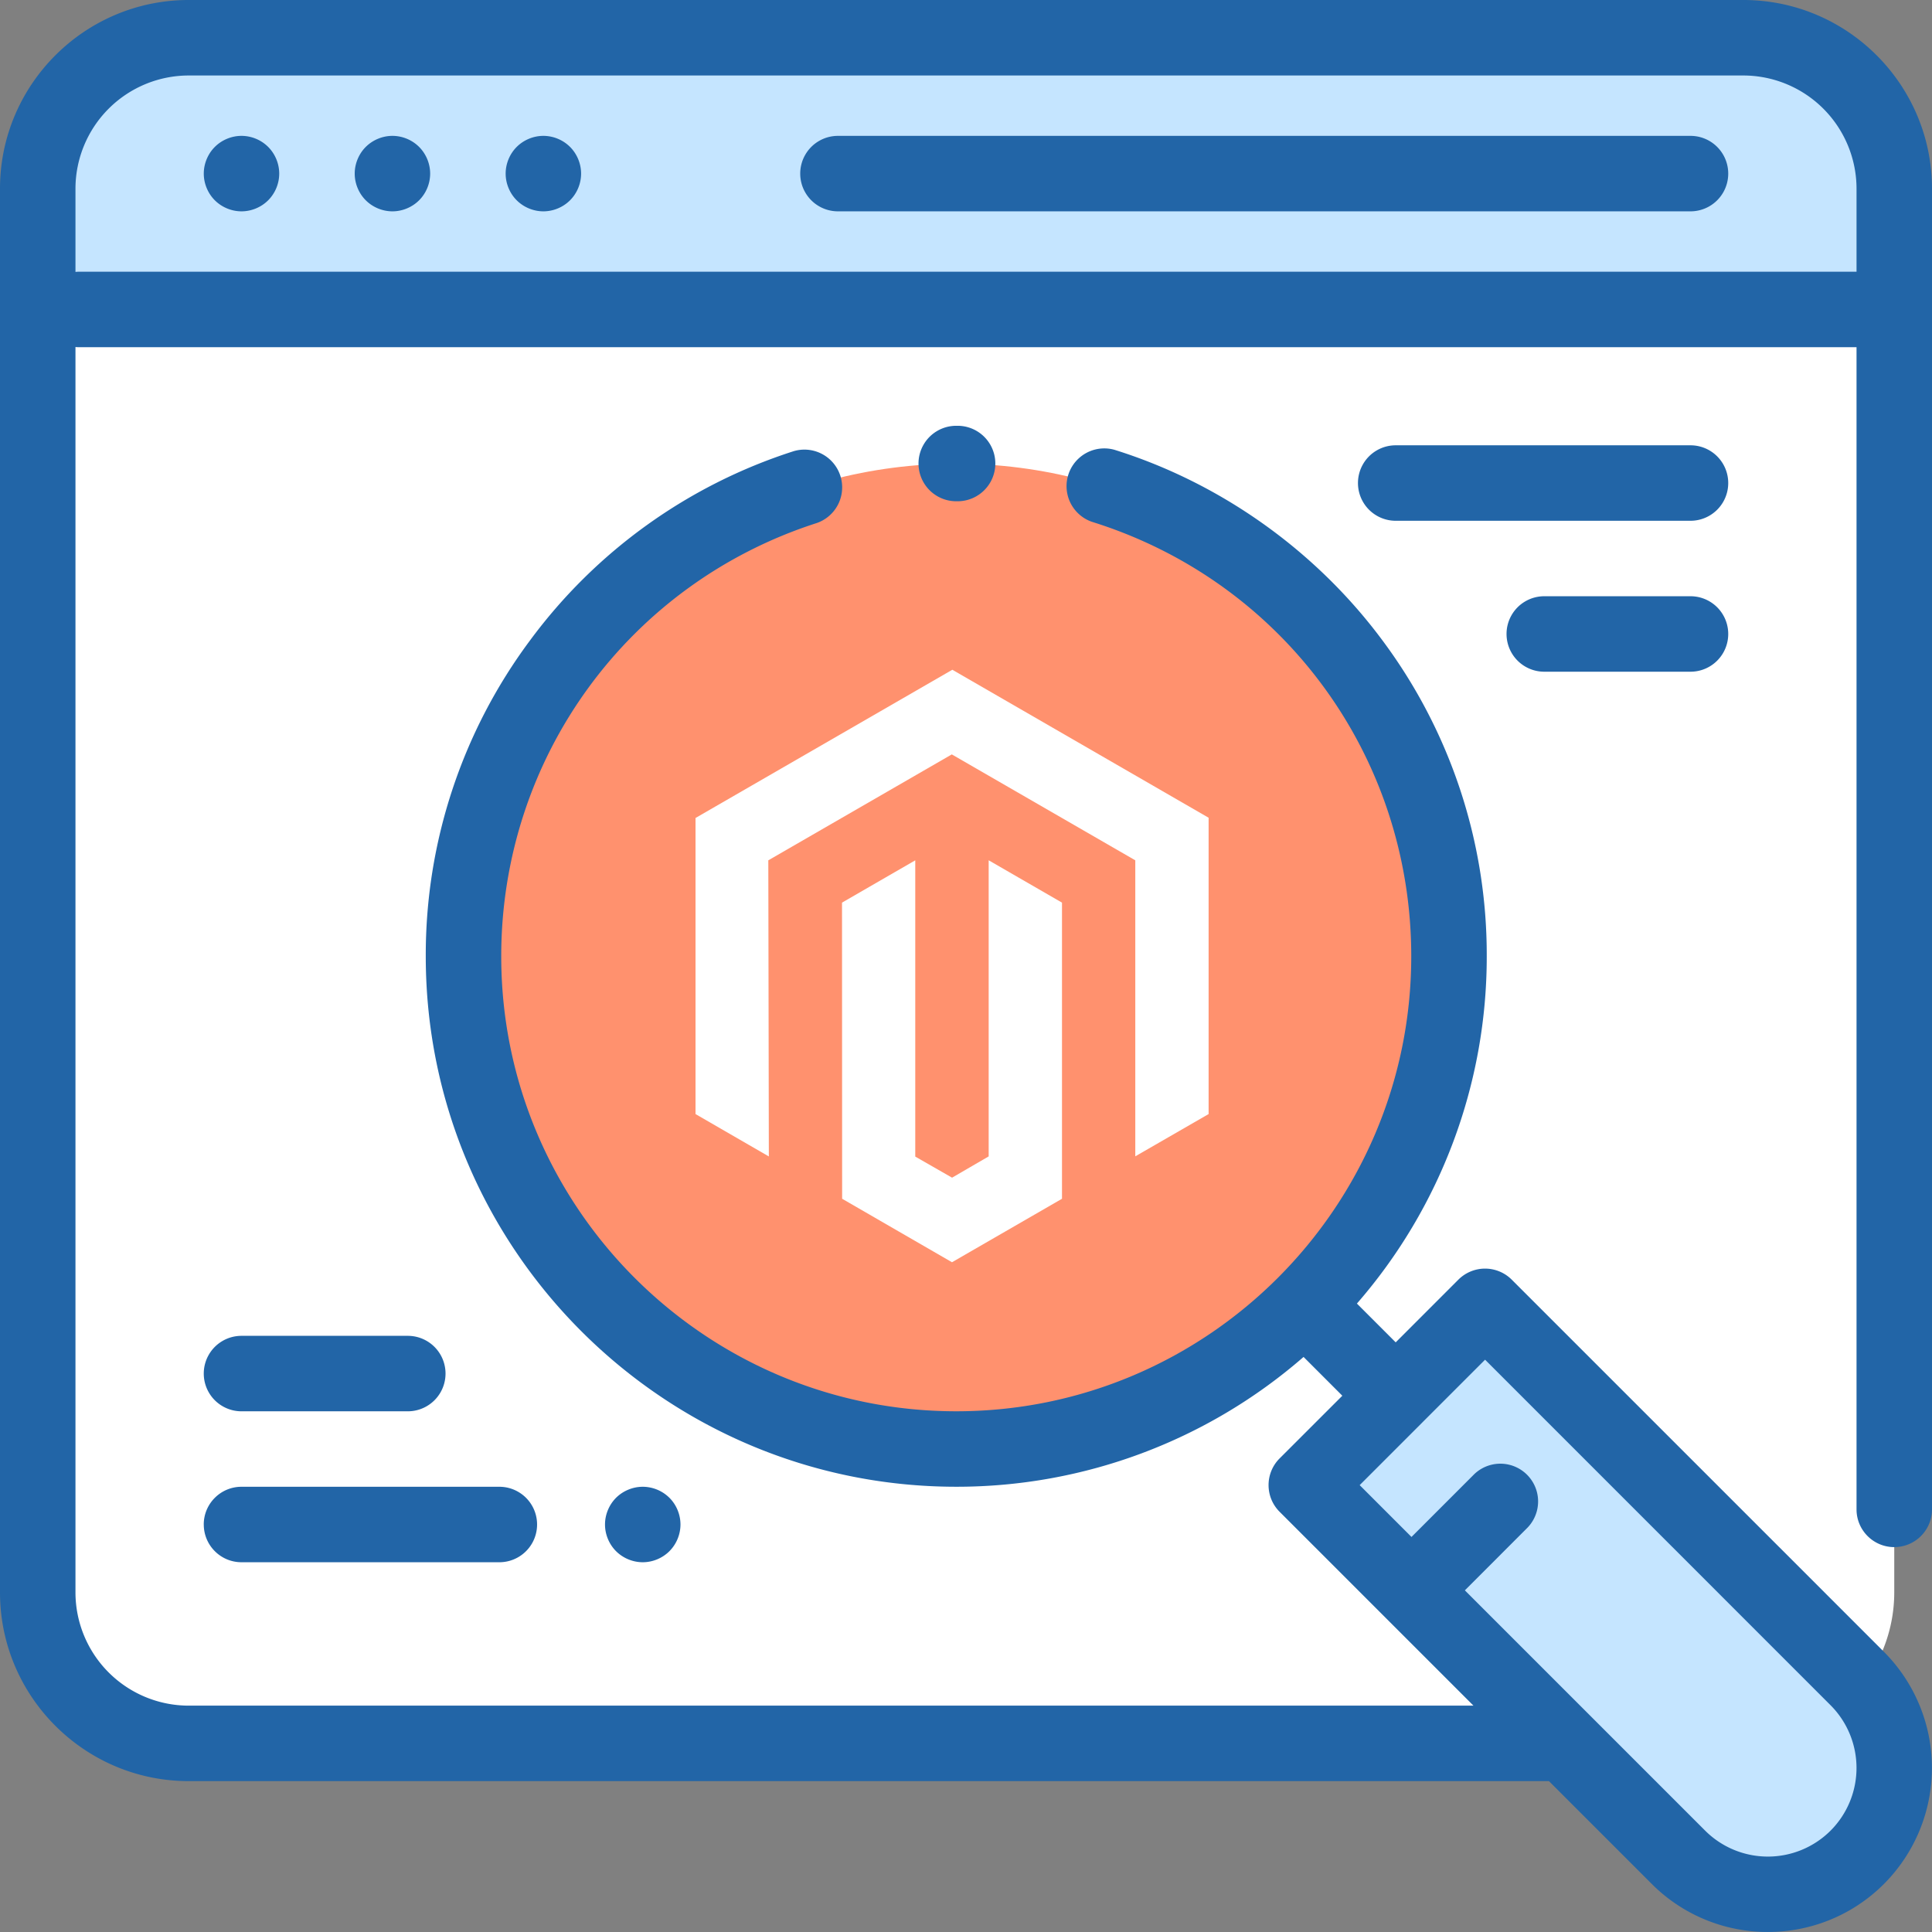
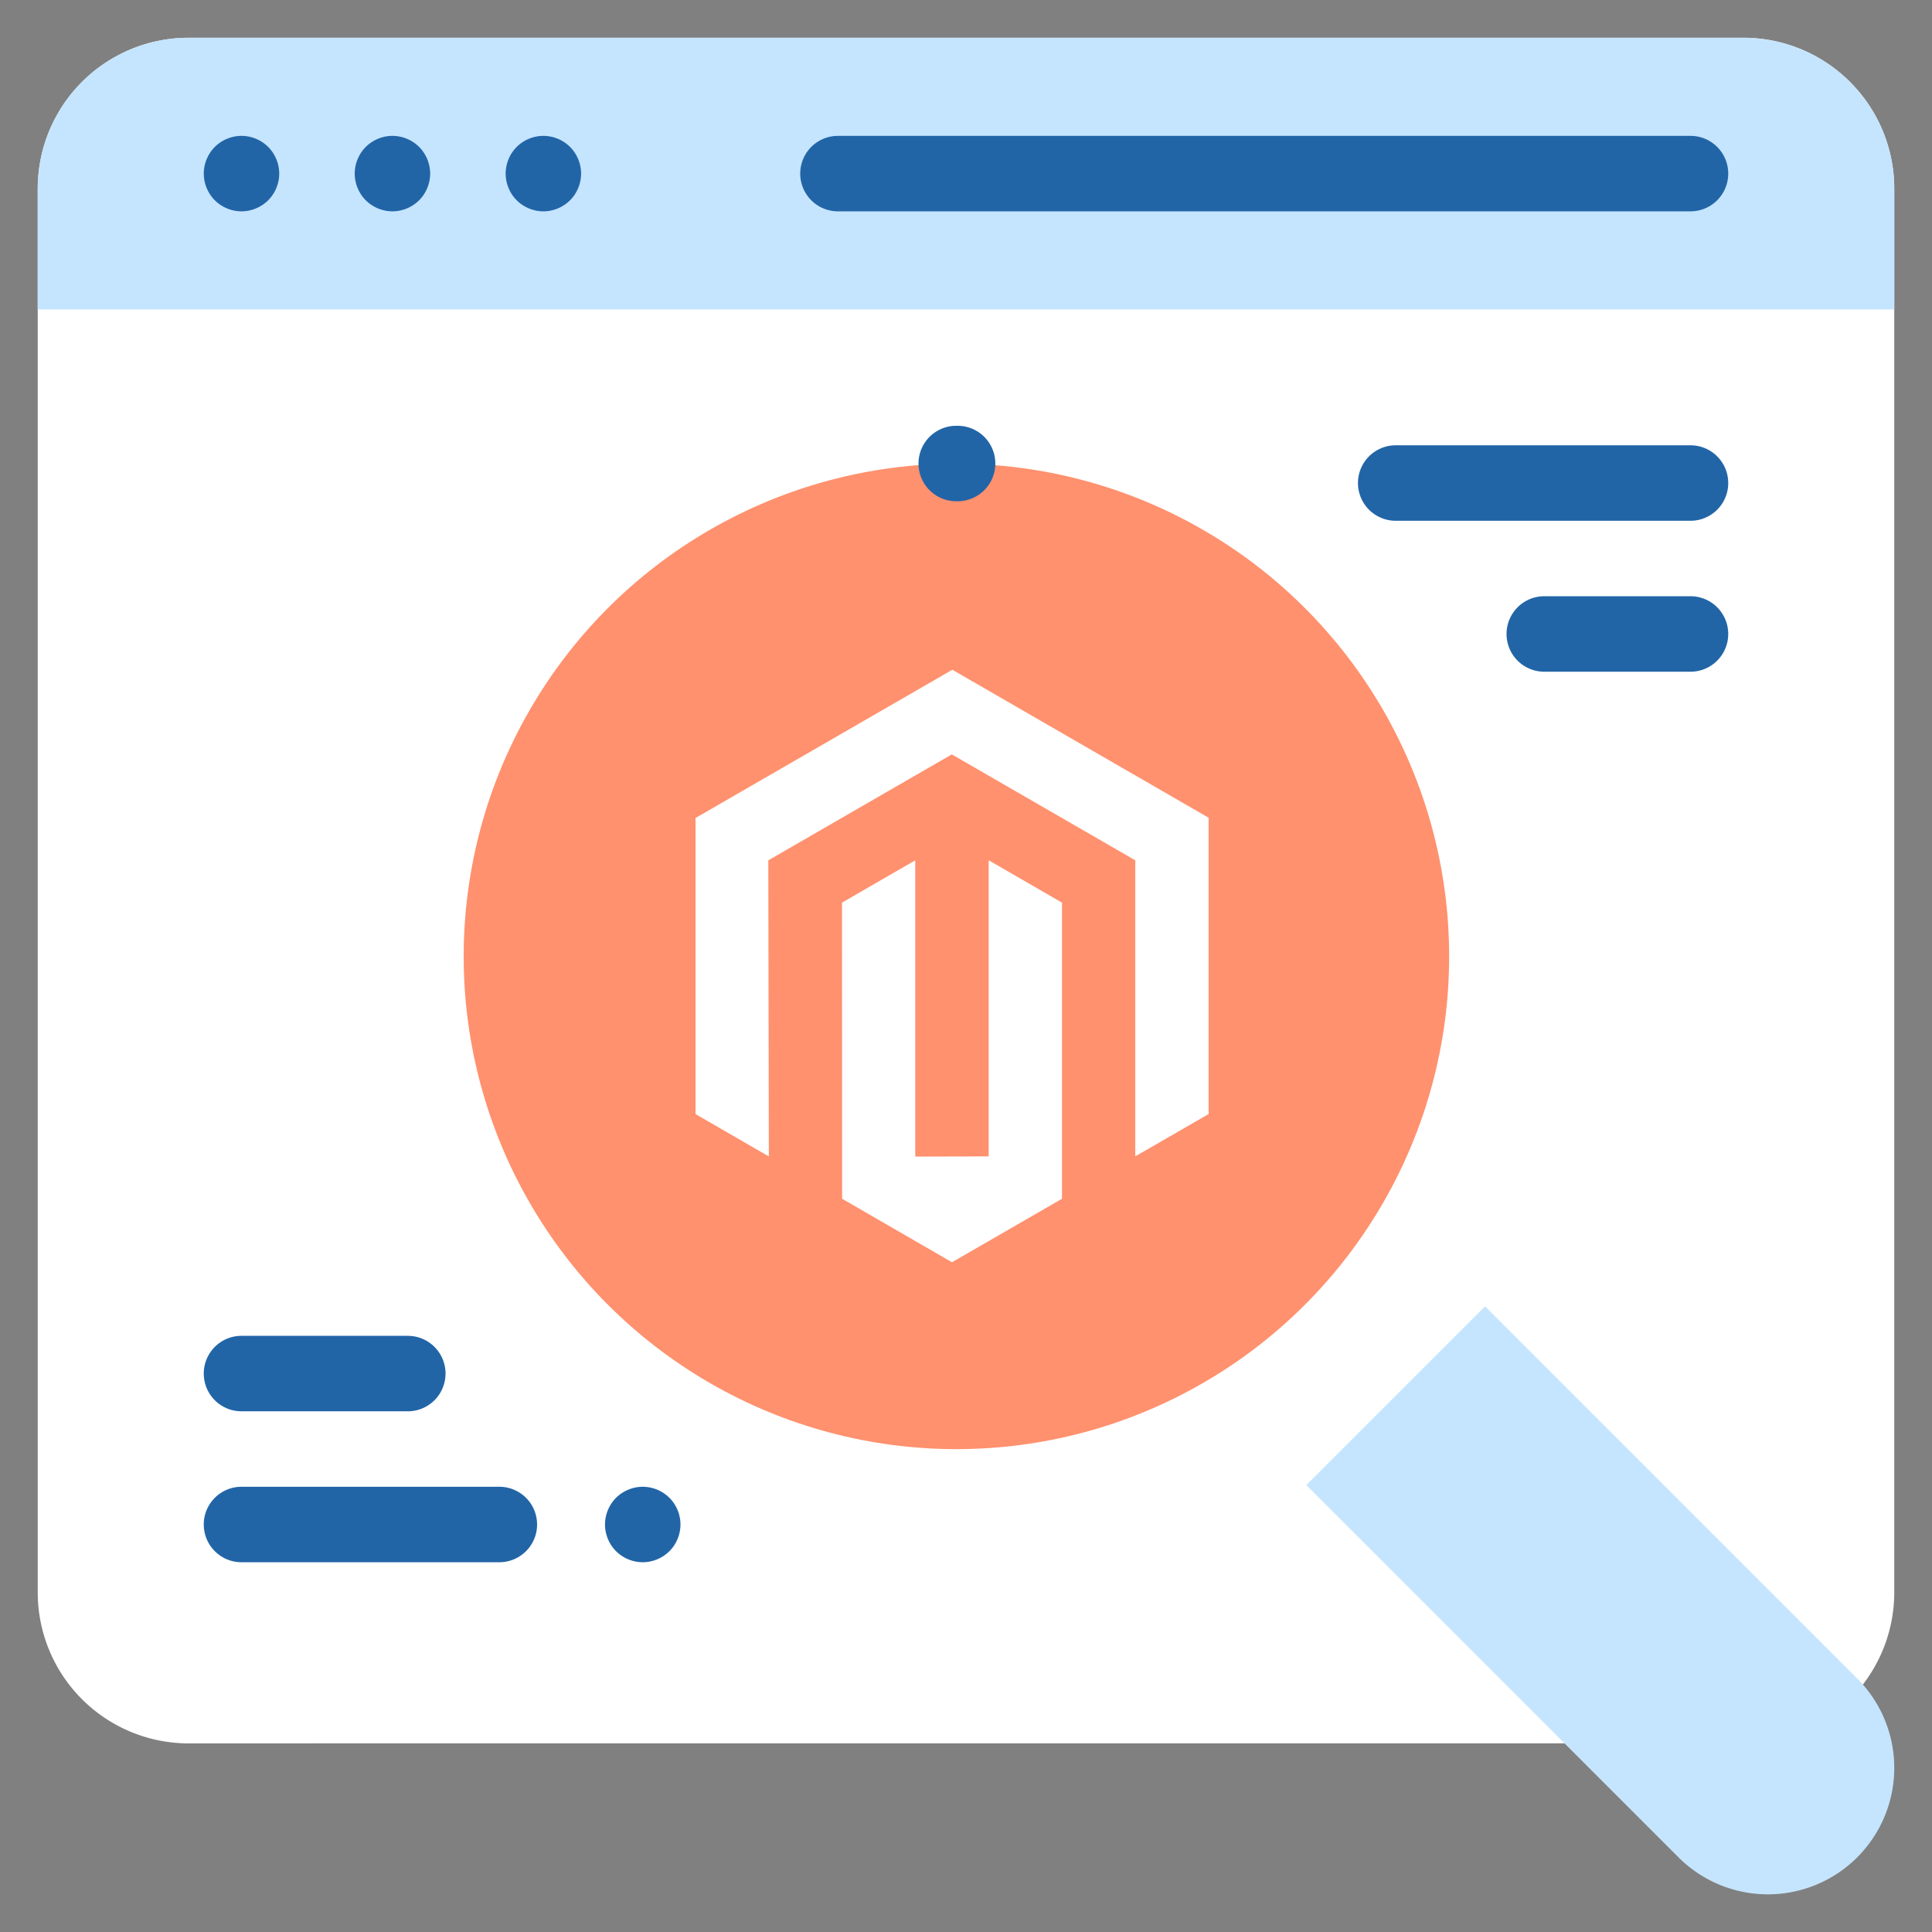
<svg xmlns="http://www.w3.org/2000/svg" width="80" height="80" viewBox="0 0 80 80">
  <rect x="0" y="0" width="80" height="80" fill="#808080" stroke="none" />
  <title>cutting-edge</title>
  <g fill="none">
    <path d="M12.813 72.19h-5a6.25 6.25 0 0 1-6.25-6.25V7.813a6.25 6.25 0 0 1 6.25-6.25h64.374a6.25 6.25 0 0 1 6.25 6.25v58.125a6.25 6.25 0 0 1-6.25 6.25H12.813z" fill="#FFF" />
    <path d="M72.188 1.564H7.811a6.25 6.25 0 0 0-6.25 6.25v5h76.876v-5a6.25 6.25 0 0 0-6.25-6.25z" fill="#C5E5FF" />
    <path d="M3.282 12.814H77.5" fill="#231F20" />
    <circle fill="#FF916E" cx="39.603" cy="39.603" r="20.403" />
-     <path d="M39.434 27.733l10.612 6.128v12.27l-3.036 1.75V35.624l-7.598-4.386-7.598 4.386.022 12.262-3.036-1.755v-12.26l10.634-6.138zm1.505 20.15v-12.26l3.036 1.753v12.262l-4.555 2.629-4.549-2.629-.005-12.262 3.033-1.752v12.268l1.524.873 1.516-.881z" fill="#FFF" />
+     <path d="M39.434 27.733l10.612 6.128v12.27l-3.036 1.75V35.624l-7.598-4.386-7.598 4.386.022 12.262-3.036-1.755v-12.26l10.634-6.138zm1.505 20.15v-12.26l3.036 1.753v12.262l-4.555 2.629-4.549-2.629-.005-12.262 3.033-1.752v12.268z" fill="#FFF" />
    <path d="M76.905 76.907a5.234 5.234 0 0 1-7.403 0l-15.41-15.412 7.402-7.402 15.41 15.411a5.234 5.234 0 0 1 0 7.403z" fill="#C5E5FF" />
-     <path d="M78.438 64.062c.862 0 1.562-.7 1.562-1.563V7.814C80 3.506 76.495 0 72.187 0H7.814C3.505.001 0 3.506 0 7.814v58.125c0 4.308 3.505 7.813 7.813 7.813h56.325l4.26 4.26a6.776 6.776 0 0 0 4.806 1.987c1.74 0 3.48-.663 4.806-1.988a6.805 6.805 0 0 0 0-9.612L62.598 52.988a1.563 1.563 0 0 0-2.21 0l-2.595 2.596-1.606-1.606a21.873 21.873 0 0 0 5.376-14.38 21.78 21.78 0 0 0-4.36-13.136c-2.755-3.689-6.682-6.472-11.056-7.837a1.563 1.563 0 0 0-.93 2.983c7.907 2.468 13.22 9.697 13.22 17.99 0 10.388-8.452 18.84-18.84 18.84-10.39 0-18.842-8.452-18.842-18.84 0-8.22 5.254-15.431 13.073-17.943a1.563 1.563 0 0 0-.956-2.975 21.86 21.86 0 0 0-10.936 7.853 21.79 21.79 0 0 0-4.306 13.064c0 12.113 9.854 21.966 21.966 21.966a21.873 21.873 0 0 0 14.382-5.375l1.605 1.606-2.597 2.596c-.61.61-.61 1.6 0 2.21l8.027 8.027h-53.2a4.693 4.693 0 0 1-4.688-4.688V14.37c.052.004.104.007.157.007h73.593V62.5c0 .863.7 1.563 1.563 1.563zm-19.541-5.163l.001-.001 2.596-2.596L75.8 70.61a3.676 3.676 0 0 1 0 5.193 3.676 3.676 0 0 1-5.193 0l-9.95-9.95 2.596-2.598a1.563 1.563 0 0 0-2.21-2.21l-2.596 2.597-2.146-2.146 2.596-2.596zM3.282 11.251c-.053 0-.105.003-.157.008V7.814a4.693 4.693 0 0 1 4.688-4.688h64.374a4.693 4.693 0 0 1 4.688 4.688v3.437H3.282z" fill="#2265A7" />
    <path d="M70 5.626H34.698a1.562 1.562 0 1 0 0 3.125H70a1.562 1.562 0 1 0 0-3.125zm-53.75 0c-.41 0-.814.167-1.105.458-.29.29-.457.694-.457 1.105 0 .41.167.814.457 1.104.29.29.694.458 1.105.458.41 0 .814-.167 1.105-.458.29-.29.457-.693.457-1.104 0-.411-.167-.814-.457-1.105a1.574 1.574 0 0 0-1.105-.458zm-6.25 0c-.41 0-.814.167-1.105.458-.29.29-.457.694-.457 1.105 0 .41.167.814.457 1.104.29.29.694.458 1.105.458.41 0 .814-.167 1.105-.458.29-.29.457-.693.457-1.104 0-.411-.167-.814-.457-1.105A1.574 1.574 0 0 0 10 5.626zm12.5 0c-.41 0-.814.167-1.105.458-.29.29-.457.694-.457 1.105 0 .41.167.814.457 1.104.29.29.694.458 1.105.458.41 0 .814-.167 1.105-.458.29-.29.457-.693.457-1.104 0-.411-.167-.814-.457-1.105a1.574 1.574 0 0 0-1.105-.458zm17.142 15.13h.007a1.562 1.562 0 0 0 .006-3.125h-.059a1.562 1.562 0 1 0 0 3.125h.046zM8.438 63.126c0 .863.699 1.563 1.562 1.563h10.677a1.562 1.562 0 1 0 0-3.125H10c-.863 0-1.563.7-1.563 1.562zm8.448-7.812H10a1.562 1.562 0 1 0 0 3.125h6.886a1.562 1.562 0 1 0 0-3.125zM27.72 64.23c.29-.29.457-.693.457-1.104 0-.41-.166-.814-.457-1.105a1.578 1.578 0 0 0-1.106-.457c-.41 0-.814.167-1.105.457-.29.291-.457.694-.457 1.105 0 .411.167.814.457 1.105.291.29.694.458 1.105.458.413 0 .814-.168 1.106-.458zM70 18.439H57.793a1.562 1.562 0 1 0 0 3.125H70a1.562 1.562 0 1 0 0-3.125zm0 6.25h-6.055a1.562 1.562 0 1 0 0 3.125H70a1.562 1.562 0 1 0 0-3.125z" fill="#2265A7" />
  </g>
</svg>